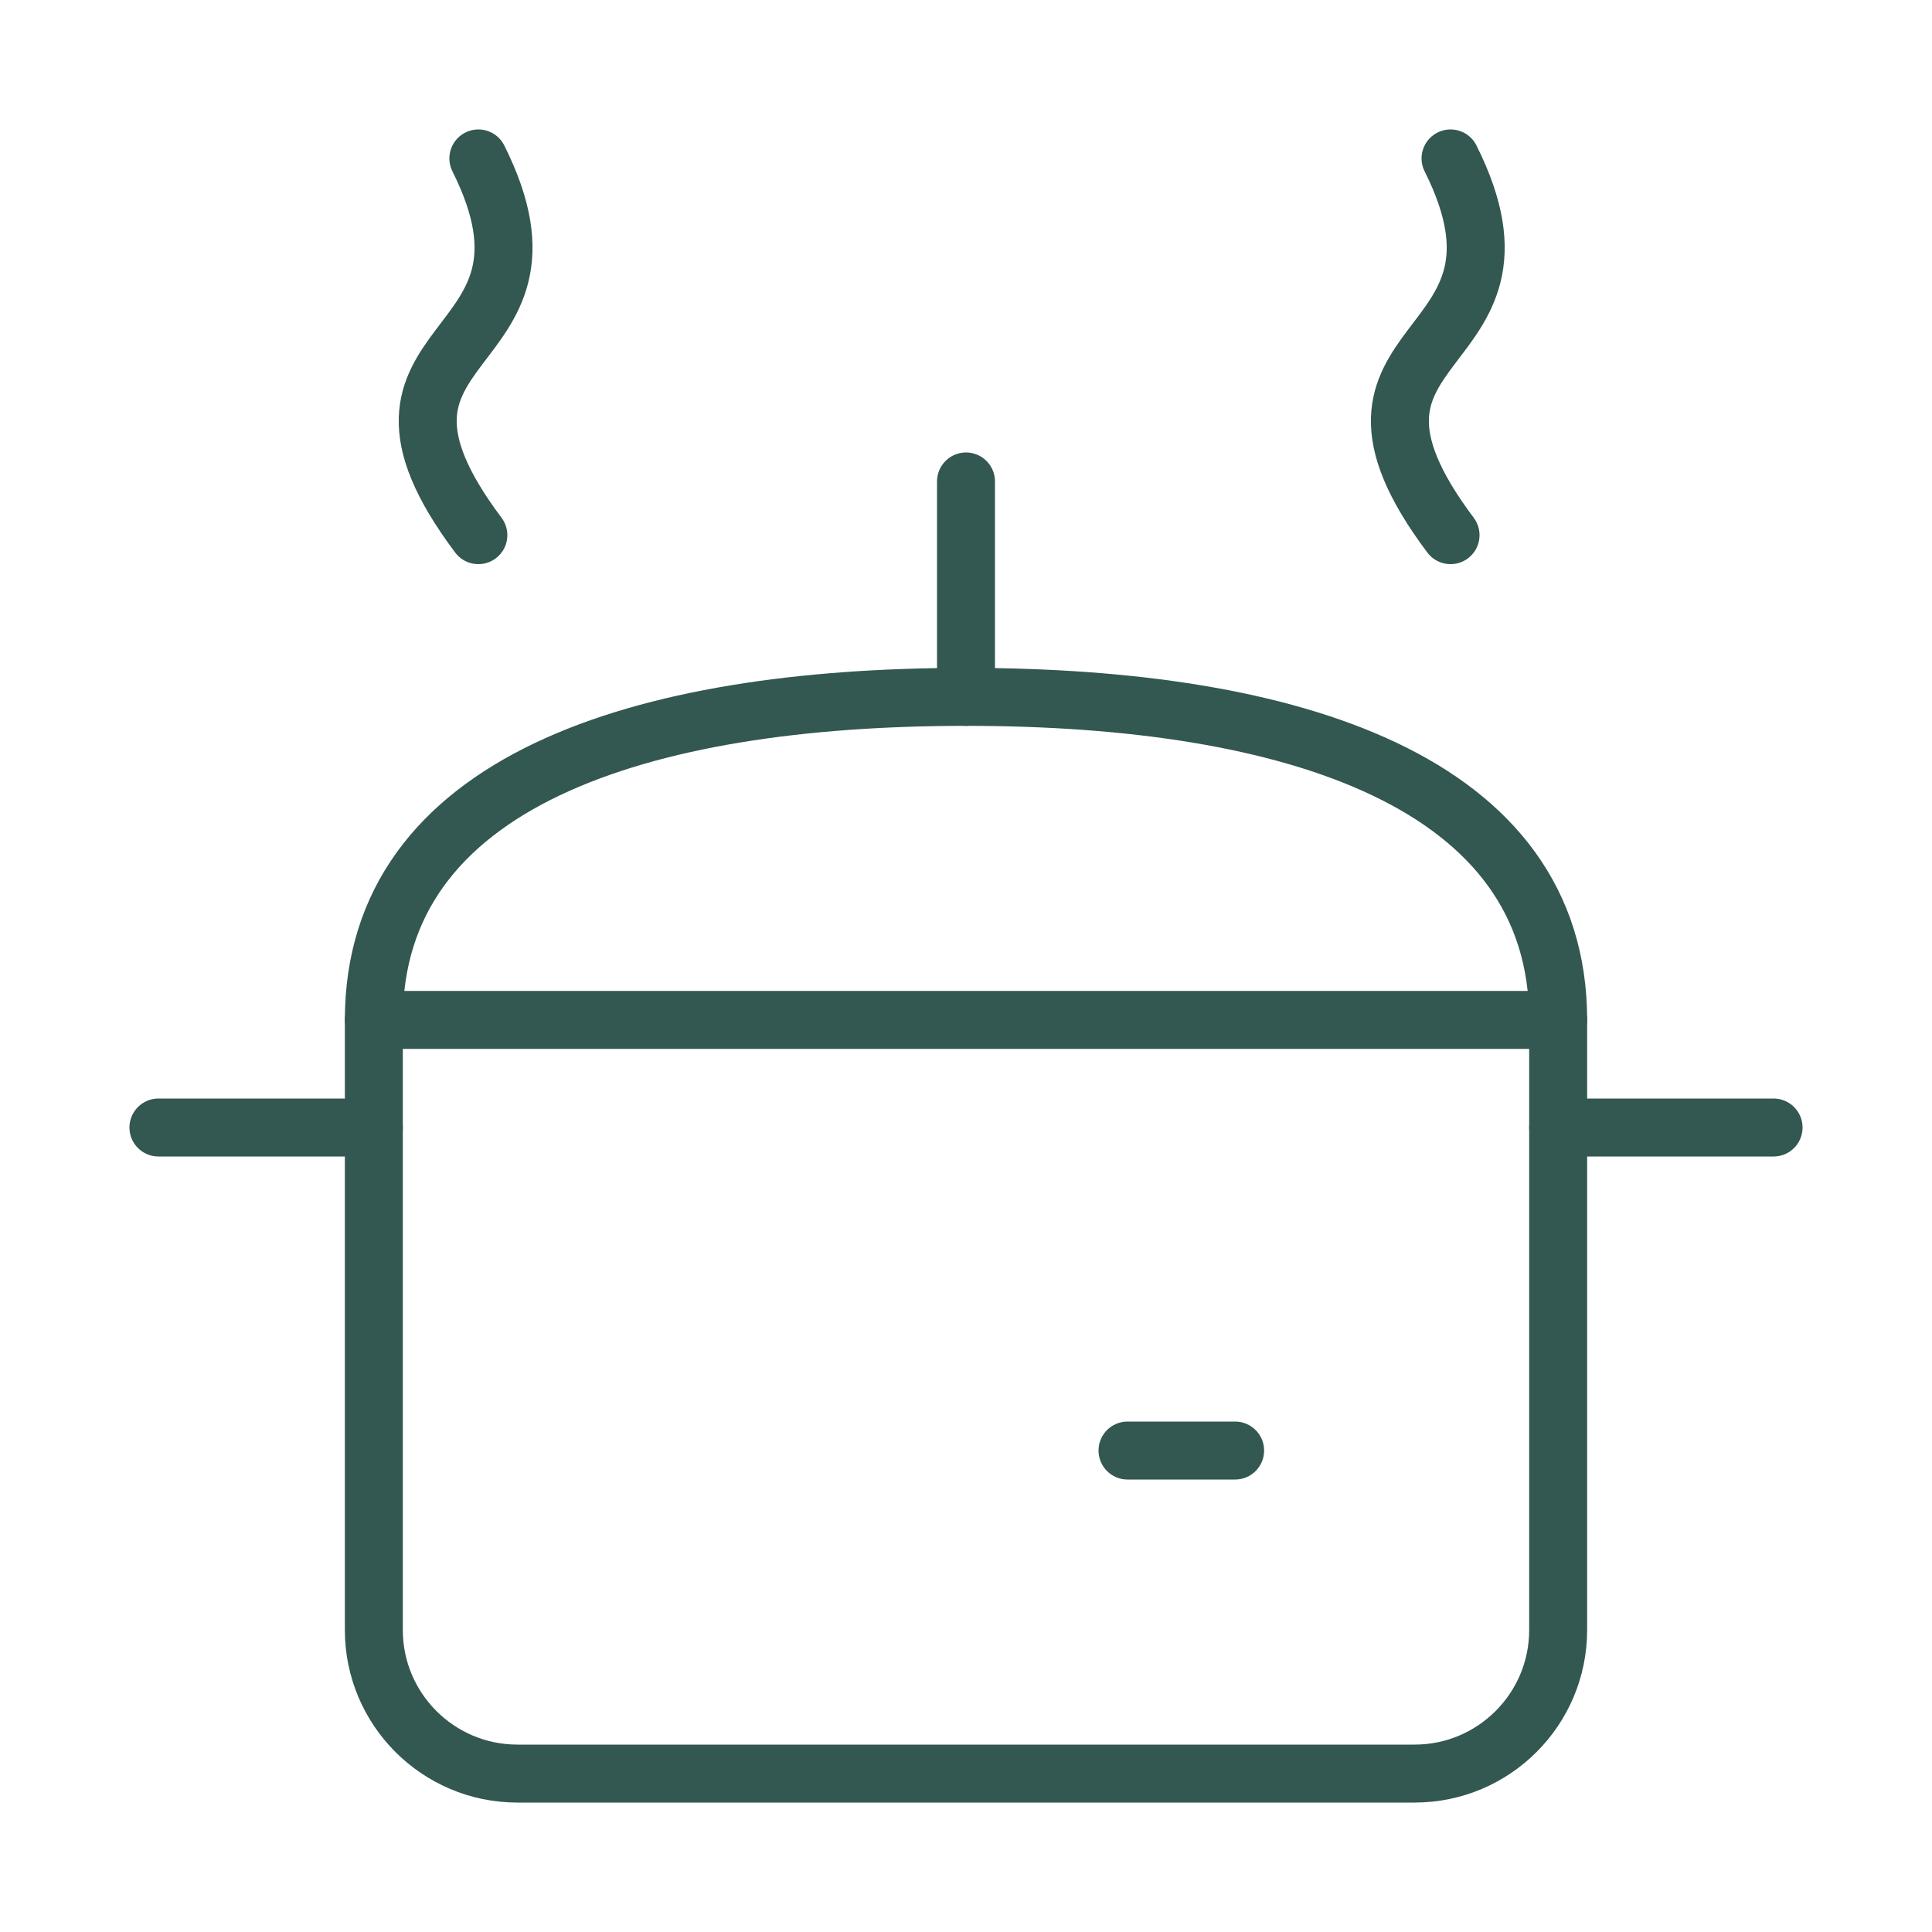
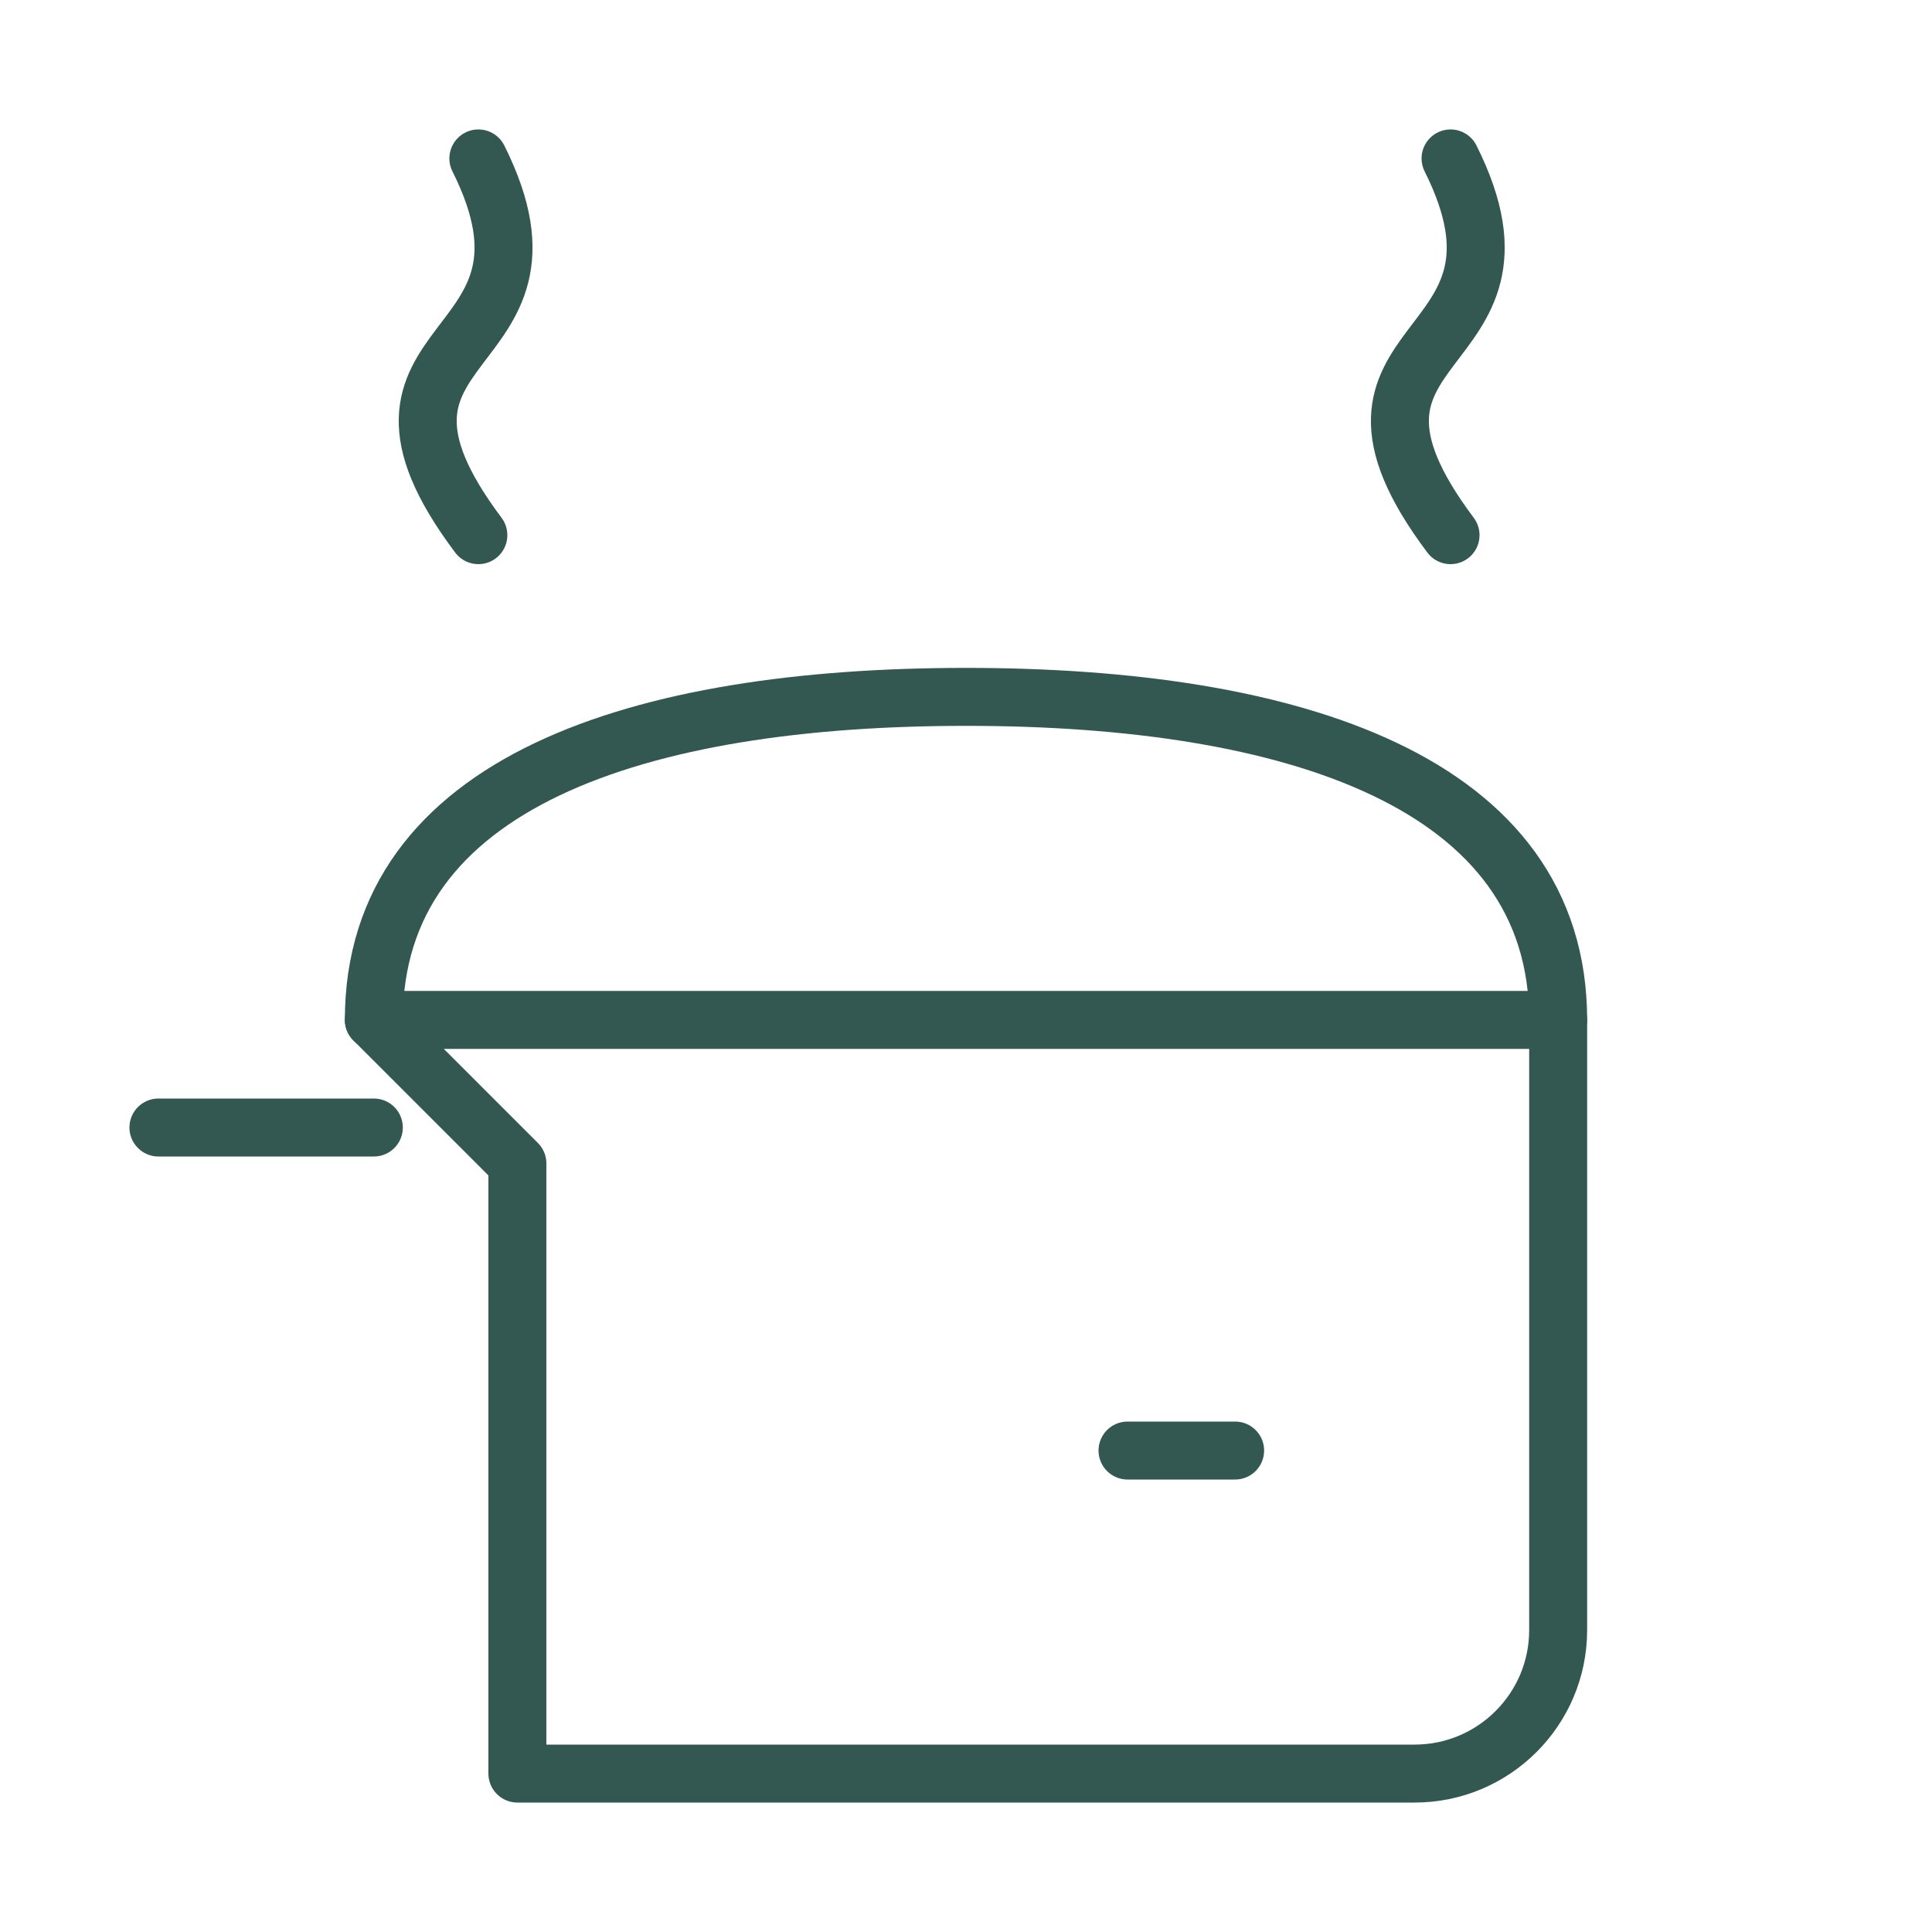
<svg xmlns="http://www.w3.org/2000/svg" id="Capa_1" viewBox="0 0 100 100">
  <defs>
    <style>.cls-1{fill:none;stroke:#335751;stroke-linecap:round;stroke-linejoin:round;stroke-width:3px;}</style>
  </defs>
  <g id="Food-Drinks_Appliances_appliances-slow-cooker">
    <g id="Group_173">
      <g id="Regular_173">
-         <path id="Shape_957" class="cls-1" d="m19.35,52.79h61.3v31.58c0,4.1-3.33,7.43-7.43,7.43H26.78c-4.1,0-7.43-3.33-7.43-7.43v-31.58Z" />
-         <path id="Shape_958" class="cls-1" d="m80.65,58.36h11.15" />
+         <path id="Shape_957" class="cls-1" d="m19.35,52.79h61.3v31.58c0,4.1-3.33,7.43-7.43,7.43H26.78v-31.58Z" />
        <path id="Shape_959" class="cls-1" d="m19.35,58.36h-11.15" />
        <path id="Shape_960" class="cls-1" d="m19.35,52.79c0-12.31,13.72-16.72,30.65-16.72s30.65,4.41,30.65,16.72" />
        <path id="Shape_961" class="cls-1" d="m58.36,75.08h5.57" />
-         <path id="Shape_962" class="cls-1" d="m50,24.92v11.15" />
        <path id="Shape_963" class="cls-1" d="m75.08,8.2c5.34,10.67-7.99,8.85,0,19.5" />
        <path id="Shape_964" class="cls-1" d="m24.76,8.2c5.34,10.67-7.99,8.85,0,19.5" />
      </g>
    </g>
  </g>
</svg>